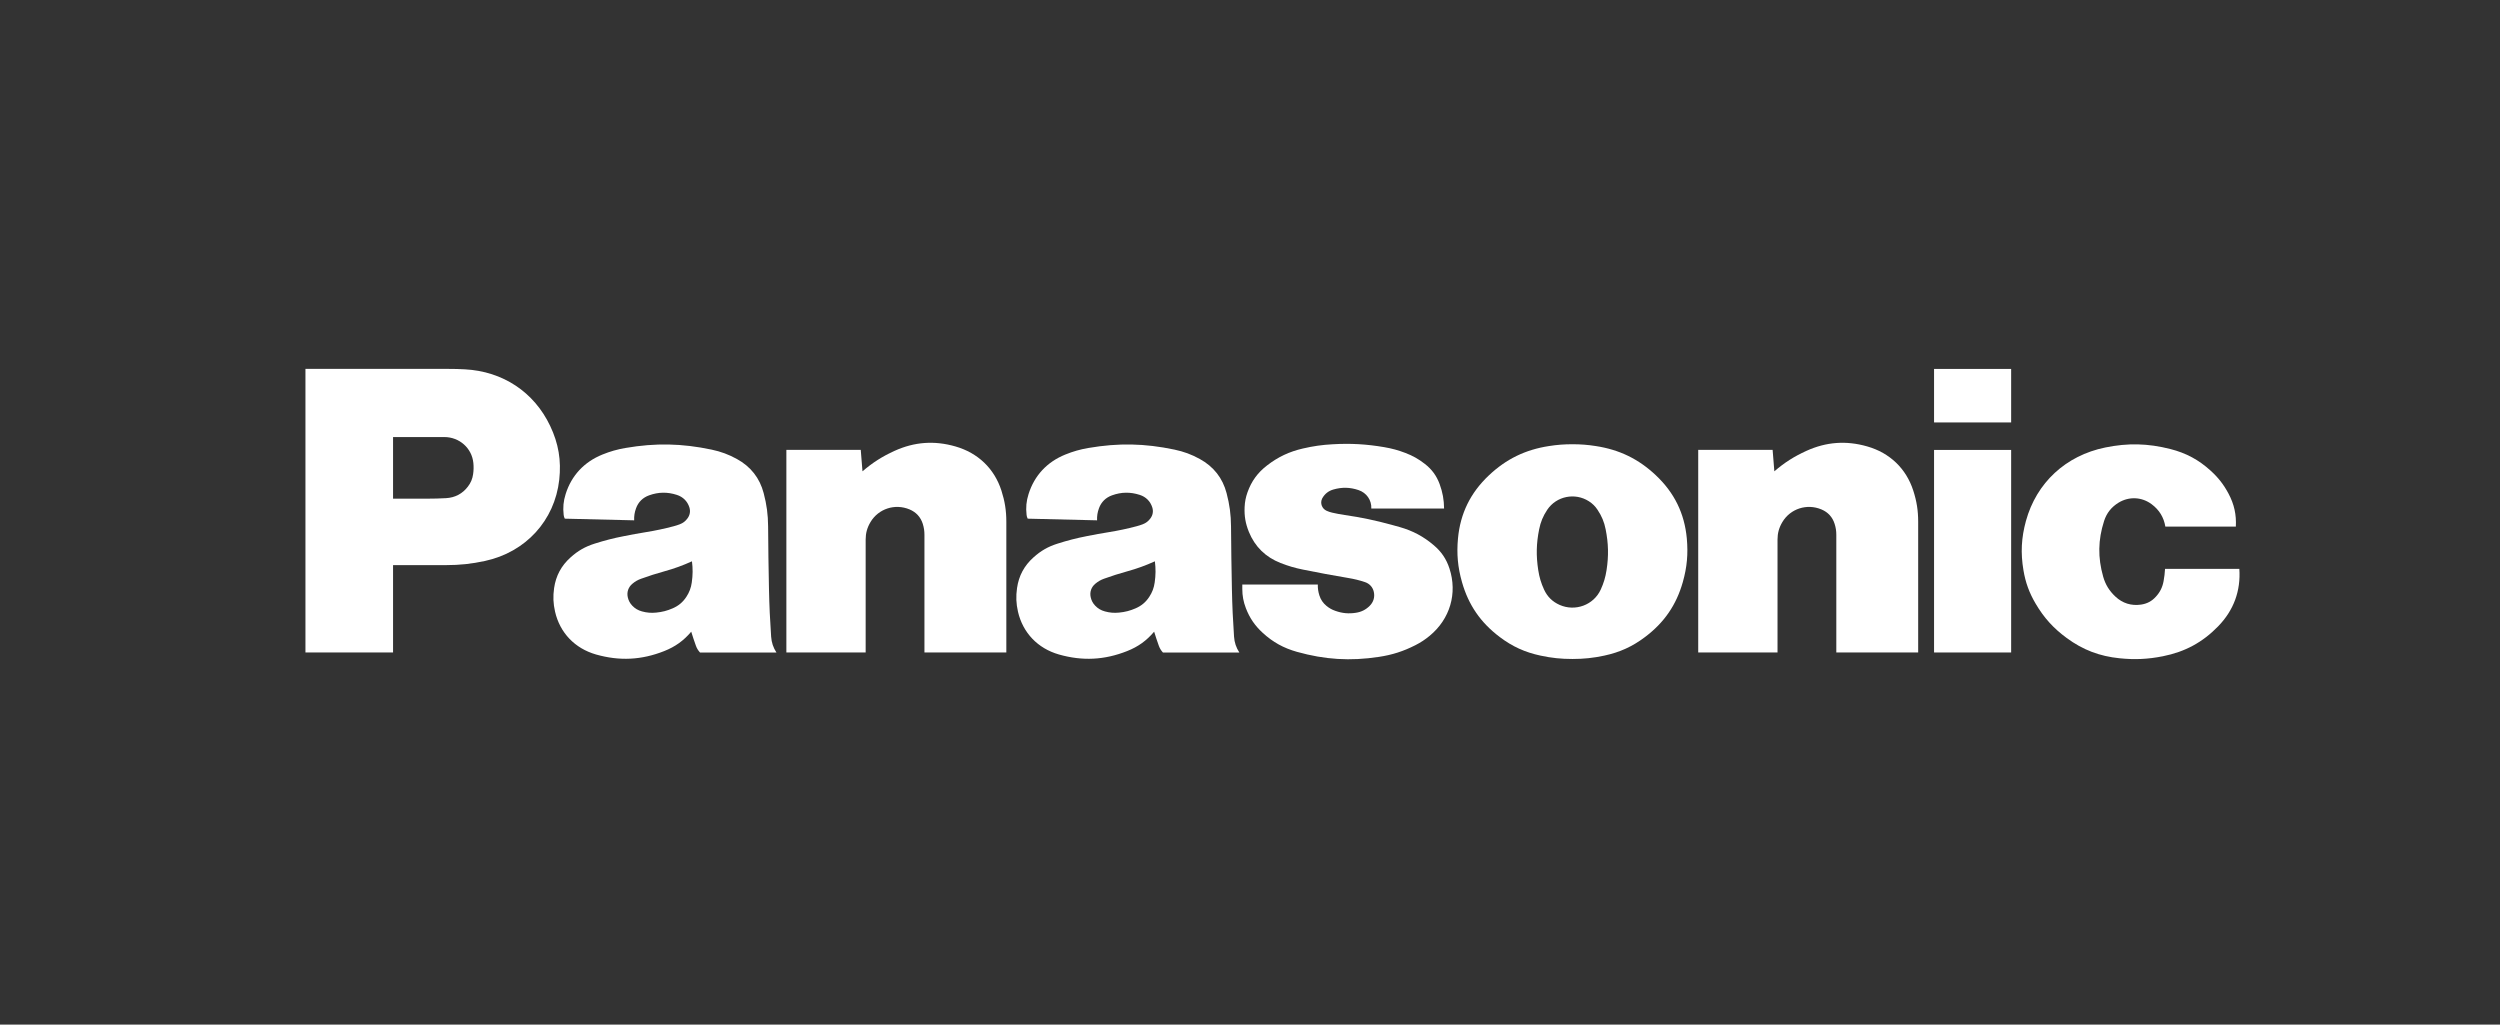
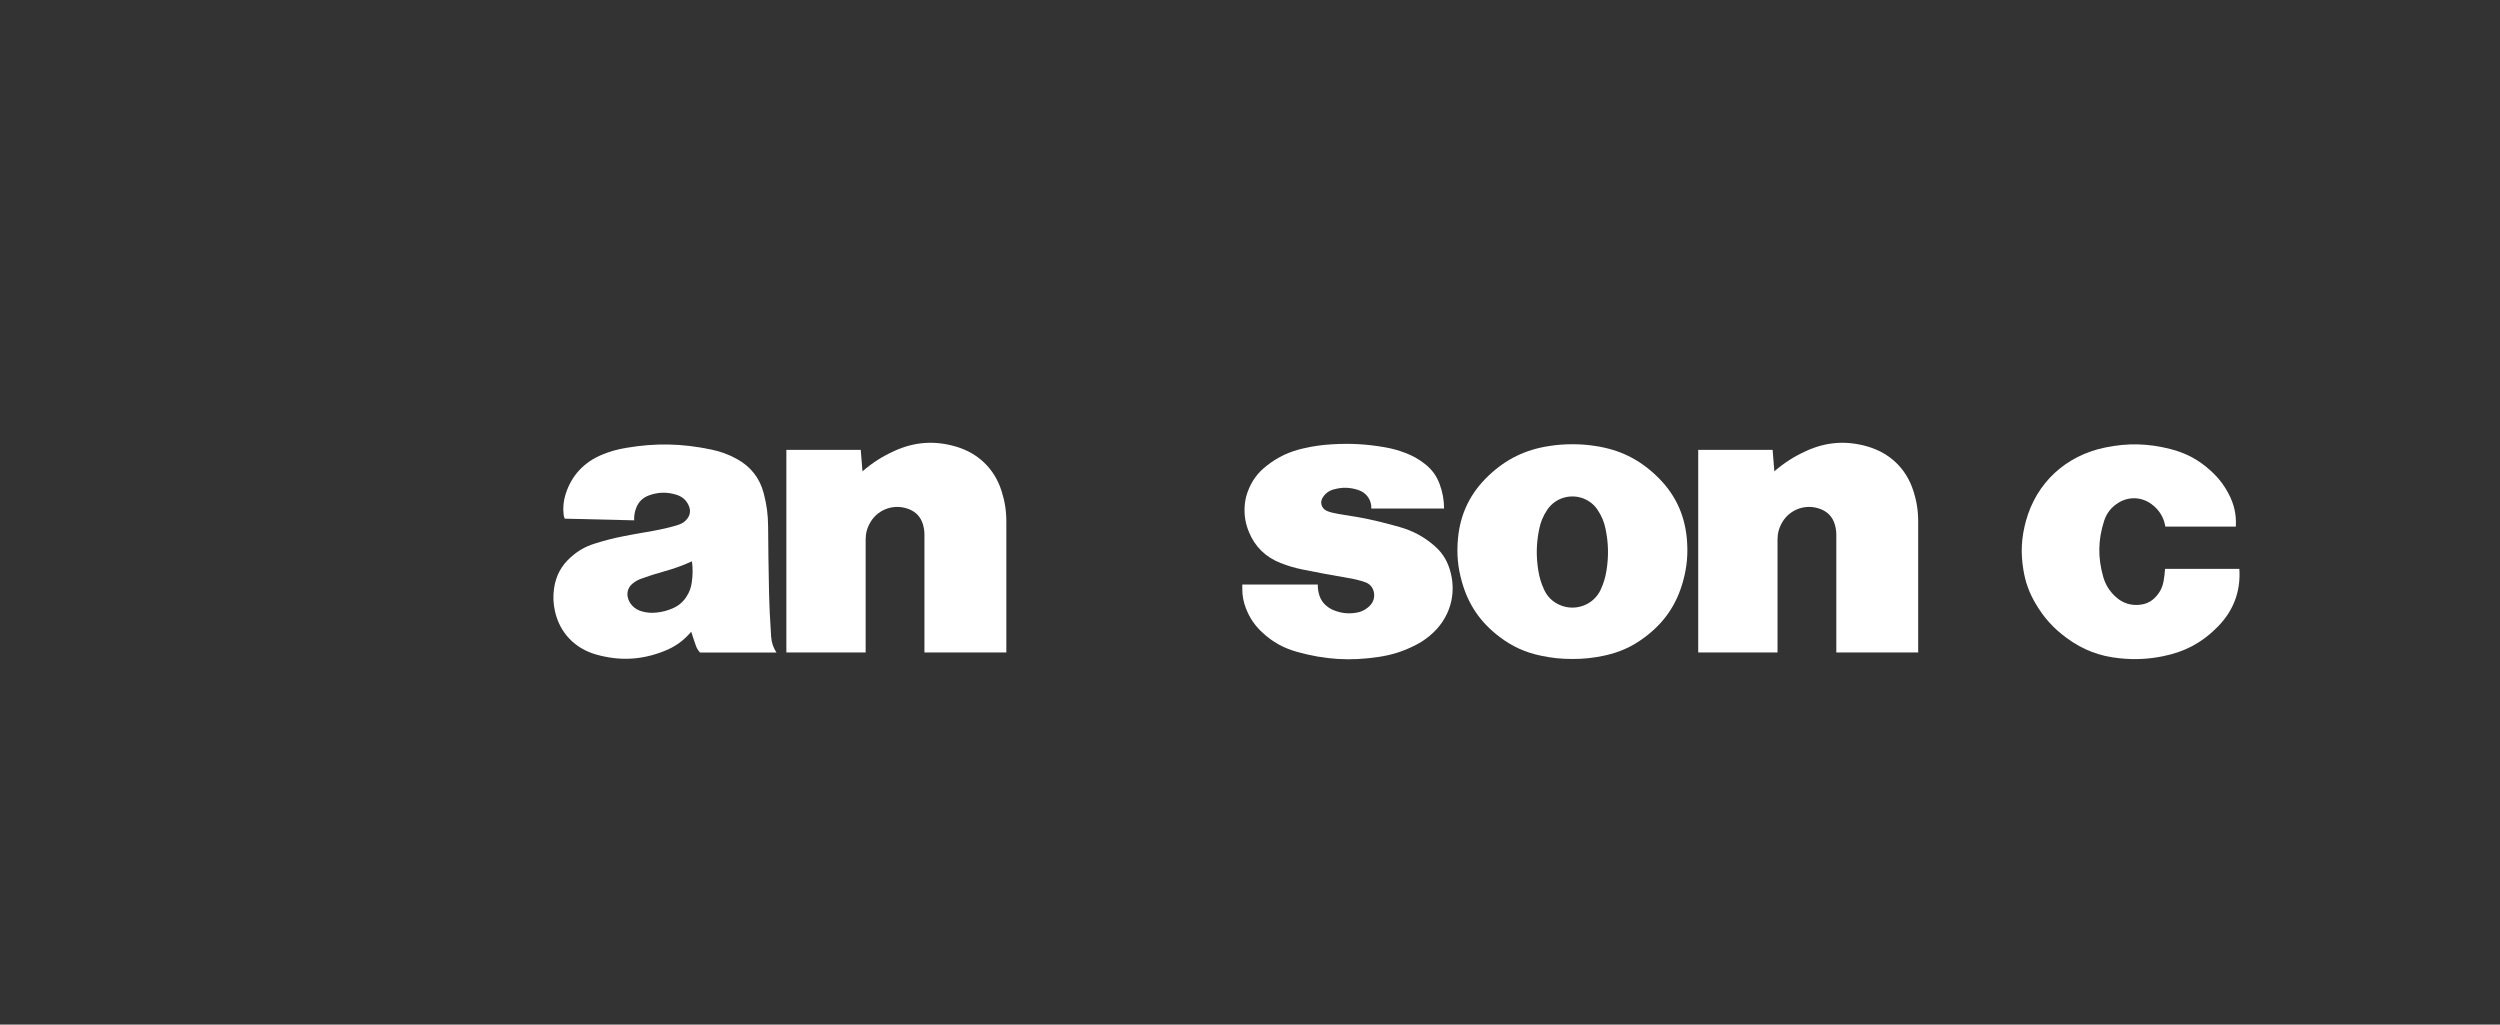
<svg xmlns="http://www.w3.org/2000/svg" width="122" height="50" viewBox="0 0 122 50" fill="none">
  <rect x="0" y="0" width="122" height="50" fill="#333333" stroke="none" />
  <path d="M108.252 30.558C107.492 31.343 106.63 31.811 105.549 32.025C104.82 32.17 104.181 32.2 103.439 32.124C102.456 32.025 101.645 31.715 100.854 31.134C100.208 30.66 99.744 30.147 99.34 29.46C99.027 28.929 98.845 28.431 98.744 27.826C98.603 26.985 98.64 26.246 98.865 25.425C99.379 23.556 100.81 22.231 102.739 21.837C103.84 21.612 104.82 21.635 105.909 21.911C106.684 22.108 107.3 22.44 107.887 22.976C108.257 23.313 108.52 23.652 108.753 24.091C109.029 24.61 109.14 25.114 109.109 25.698H105.669C105.594 25.245 105.373 24.884 105.002 24.607C104.521 24.247 103.9 24.218 103.386 24.53C103.035 24.745 102.804 25.037 102.679 25.425C102.383 26.348 102.37 27.207 102.634 28.139C102.746 28.531 102.935 28.838 103.237 29.118C103.581 29.44 104.01 29.573 104.48 29.505C104.772 29.463 105.009 29.338 105.205 29.12C105.411 28.897 105.529 28.656 105.583 28.359C105.621 28.15 105.642 27.973 105.654 27.761H109.28C109.353 28.835 109.006 29.779 108.252 30.558Z" fill="white" />
-   <path d="M94.382 20.615H98.144V18.004H94.382V20.615Z" fill="white" />
-   <path d="M94.382 31.841H98.144V21.957H94.382V31.841Z" fill="white" />
  <path d="M86.588 23C87.082 22.575 87.554 22.274 88.151 22.003C89.123 21.562 90.095 21.491 91.123 21.786C92.225 22.103 93.02 22.865 93.368 23.942C93.535 24.459 93.607 24.918 93.607 25.46V31.839H89.612V26.102C89.612 25.911 89.588 25.748 89.529 25.564C89.427 25.235 89.206 24.993 88.882 24.858C88.174 24.563 87.368 24.825 86.98 25.476C86.817 25.748 86.743 26.016 86.743 26.332V31.839H82.873V21.955H86.504L86.588 23Z" fill="white" />
  <path d="M42.089 23C42.584 22.575 43.056 22.274 43.652 22.003C44.624 21.562 45.596 21.491 46.624 21.786C47.727 22.103 48.522 22.865 48.87 23.942C49.036 24.459 49.109 24.918 49.109 25.46V31.839H45.113V26.102C45.113 25.911 45.089 25.748 45.032 25.564C44.928 25.235 44.707 24.993 44.383 24.858C43.675 24.563 42.869 24.825 42.481 25.476C42.318 25.748 42.244 26.016 42.244 26.332V31.839H38.375V21.955H42.005L42.089 23Z" fill="white" />
  <path d="M65.796 28.206C66.085 28.254 66.326 28.313 66.602 28.404C66.834 28.479 66.993 28.655 67.043 28.887C67.098 29.142 67.025 29.383 66.84 29.566C66.651 29.754 66.435 29.863 66.17 29.903C65.815 29.959 65.501 29.93 65.163 29.809C64.999 29.752 64.87 29.679 64.735 29.57C64.562 29.427 64.451 29.263 64.384 29.051C64.328 28.871 64.305 28.712 64.309 28.524H60.624V28.735C60.624 29.075 60.678 29.364 60.8 29.683C60.985 30.162 61.238 30.532 61.62 30.882C62.119 31.34 62.639 31.626 63.295 31.811C64.658 32.192 65.884 32.268 67.284 32.057C67.941 31.958 68.483 31.784 69.073 31.484C69.334 31.351 69.542 31.214 69.766 31.029C70.762 30.208 71.131 28.955 70.733 27.74C70.583 27.282 70.345 26.929 69.975 26.613C69.467 26.181 68.954 25.906 68.308 25.721C68.167 25.681 68.047 25.647 67.904 25.609C67.115 25.393 66.437 25.251 65.627 25.133C65.41 25.101 65.227 25.067 65.013 25.018C64.914 24.995 64.832 24.968 64.74 24.927C64.514 24.826 64.413 24.564 64.515 24.342C64.521 24.33 64.526 24.319 64.532 24.308C64.654 24.094 64.834 23.955 65.072 23.887C65.493 23.767 65.88 23.777 66.293 23.915C66.689 24.048 66.938 24.405 66.92 24.816H70.471C70.467 24.387 70.401 24.025 70.254 23.623C70.103 23.215 69.875 22.904 69.528 22.635C69.226 22.399 68.939 22.239 68.579 22.102C68.229 21.968 67.92 21.885 67.55 21.821C66.67 21.672 65.913 21.629 65.022 21.681C64.513 21.709 64.084 21.771 63.585 21.886C62.915 22.041 62.375 22.295 61.833 22.713C61.373 23.067 61.071 23.482 60.878 24.024C60.791 24.27 60.749 24.488 60.737 24.747C60.717 25.181 60.781 25.55 60.944 25.953C61.237 26.675 61.757 27.187 62.493 27.475C62.866 27.621 63.192 27.717 63.585 27.796C64.36 27.953 65.016 28.075 65.796 28.206Z" fill="white" />
-   <path d="M21.762 27.578H19.181V24.335H20.858C21.177 24.335 21.447 24.327 21.765 24.31C22.207 24.286 22.573 24.092 22.836 23.743C22.976 23.558 23.055 23.37 23.088 23.141C23.115 22.948 23.119 22.784 23.1 22.591C23.028 21.869 22.42 21.328 21.682 21.328H19.181V31.84H14.906V18.002H21.893C22.171 18.002 22.405 18.008 22.683 18.023C24.536 18.12 26.063 19.131 26.848 20.784C27.257 21.644 27.396 22.47 27.291 23.414C27.069 25.401 25.654 26.947 23.666 27.375C23.008 27.517 22.437 27.578 21.762 27.578Z" fill="white" />
  <path d="M77.873 21.767C77.475 21.705 77.135 21.679 76.733 21.679C76.33 21.679 75.991 21.705 75.593 21.767C74.438 21.944 73.502 22.401 72.659 23.196C71.756 24.048 71.262 25.056 71.149 26.28C71.08 27.032 71.139 27.68 71.345 28.407C71.661 29.522 72.254 30.384 73.19 31.088C73.806 31.553 74.418 31.831 75.177 31.994C75.716 32.11 76.181 32.158 76.733 32.158C77.284 32.158 77.75 32.11 78.29 31.994C79.048 31.831 79.66 31.553 80.276 31.088L78.115 28.773C77.771 29.523 76.875 29.858 76.111 29.52C75.76 29.364 75.51 29.119 75.351 28.773C75.204 28.454 75.119 28.167 75.066 27.82C74.959 27.125 74.971 26.523 75.11 25.833C75.18 25.475 75.302 25.183 75.505 24.878C75.95 24.212 76.859 24.026 77.538 24.462C77.715 24.576 77.845 24.703 77.96 24.878C78.164 25.183 78.286 25.475 78.356 25.833C78.493 26.523 78.507 27.125 78.4 27.82C78.347 28.167 78.261 28.454 78.115 28.773L80.276 31.088C81.213 30.384 81.805 29.522 82.121 28.407C82.327 27.68 82.385 27.032 82.317 26.28C82.204 25.056 81.711 24.048 80.808 23.196C79.964 22.399 79.029 21.944 77.873 21.767Z" fill="white" />
-   <path d="M60.221 31.066C60.165 30.251 60.133 29.562 60.117 28.745C60.095 27.671 60.082 26.765 60.074 25.692C60.07 25.113 60.005 24.624 59.857 24.064C59.664 23.329 59.226 22.77 58.551 22.399C58.144 22.175 57.77 22.038 57.314 21.941C55.863 21.636 54.583 21.61 53.121 21.86C52.71 21.93 52.37 22.027 51.984 22.183C51.093 22.546 50.48 23.205 50.194 24.109C50.084 24.455 50.055 24.768 50.097 25.129C50.105 25.195 50.121 25.25 50.152 25.311L53.537 25.392C53.529 25.18 53.557 25.001 53.63 24.802C53.741 24.498 53.959 24.283 54.267 24.172C54.722 24.008 55.159 24.002 55.619 24.15C55.922 24.247 56.136 24.462 56.231 24.76C56.29 24.947 56.261 25.13 56.146 25.29C56.046 25.431 55.922 25.526 55.759 25.587C55.658 25.625 55.572 25.653 55.468 25.68C54.998 25.804 54.596 25.89 54.115 25.968C53.735 26.03 53.415 26.088 53.037 26.163C52.525 26.263 52.097 26.374 51.6 26.532C51.145 26.676 50.787 26.881 50.436 27.199C49.979 27.609 49.718 28.096 49.631 28.7C49.573 29.103 49.587 29.453 49.677 29.85C49.914 30.881 50.643 31.643 51.676 31.939C52.822 32.265 53.897 32.212 55.003 31.773C55.542 31.56 55.952 31.265 56.322 30.826L56.083 29.128C55.913 29.387 55.701 29.564 55.414 29.688C55.146 29.805 54.903 29.866 54.611 29.895C54.367 29.919 54.156 29.902 53.92 29.837C53.728 29.785 53.579 29.697 53.443 29.555C53.328 29.433 53.26 29.302 53.225 29.14C53.171 28.891 53.254 28.651 53.452 28.486C53.585 28.375 53.715 28.3 53.877 28.241C54.27 28.099 54.606 27.993 55.009 27.881C55.495 27.746 55.898 27.6 56.358 27.392C56.403 27.754 56.401 28.063 56.349 28.423C56.312 28.687 56.231 28.904 56.083 29.128L56.322 30.826C56.396 31.068 56.464 31.27 56.548 31.506C56.596 31.639 56.658 31.741 56.752 31.844H60.481C60.322 31.599 60.241 31.357 60.221 31.066Z" fill="white" />
  <path d="M37.631 31.066C37.575 30.251 37.543 29.562 37.526 28.745C37.504 27.671 37.491 26.765 37.484 25.692C37.48 25.113 37.415 24.624 37.267 24.064C37.074 23.329 36.636 22.77 35.961 22.399C35.554 22.176 35.18 22.038 34.724 21.941C33.273 21.636 31.992 21.61 30.53 21.86C30.12 21.93 29.779 22.027 29.394 22.183C28.503 22.546 27.889 23.205 27.604 24.109C27.494 24.455 27.465 24.768 27.507 25.129C27.515 25.195 27.531 25.251 27.562 25.311L30.947 25.392C30.939 25.18 30.967 25.001 31.04 24.802C31.15 24.498 31.369 24.283 31.677 24.172C32.132 24.008 32.569 24.002 33.029 24.15C33.332 24.247 33.547 24.462 33.642 24.76C33.7 24.947 33.67 25.131 33.555 25.29C33.455 25.431 33.332 25.526 33.169 25.587C33.068 25.625 32.981 25.653 32.877 25.68C32.407 25.804 32.005 25.89 31.525 25.968C31.145 26.03 30.824 26.088 30.447 26.164C29.935 26.263 29.507 26.374 29.009 26.532C28.556 26.676 28.198 26.881 27.846 27.199C27.389 27.609 27.128 28.096 27.04 28.7C26.983 29.103 26.996 29.453 27.087 29.85C27.323 30.881 28.053 31.643 29.086 31.939C30.233 32.265 31.306 32.212 32.413 31.773C32.951 31.56 33.362 31.265 33.732 30.827L33.493 29.128C33.323 29.387 33.111 29.564 32.824 29.688C32.556 29.805 32.312 29.866 32.021 29.895C31.777 29.919 31.567 29.902 31.33 29.837C31.138 29.785 30.988 29.697 30.853 29.555C30.738 29.433 30.669 29.302 30.634 29.14C30.581 28.891 30.664 28.651 30.862 28.486C30.994 28.375 31.124 28.3 31.287 28.242C31.68 28.099 32.017 27.993 32.419 27.881C32.906 27.746 33.308 27.6 33.768 27.392C33.813 27.754 33.81 28.063 33.759 28.423C33.722 28.687 33.64 28.904 33.493 29.128L33.732 30.827C33.806 31.068 33.874 31.27 33.958 31.506C34.005 31.639 34.068 31.741 34.162 31.844H37.891C37.732 31.599 37.652 31.357 37.631 31.066Z" fill="white" />
</svg>